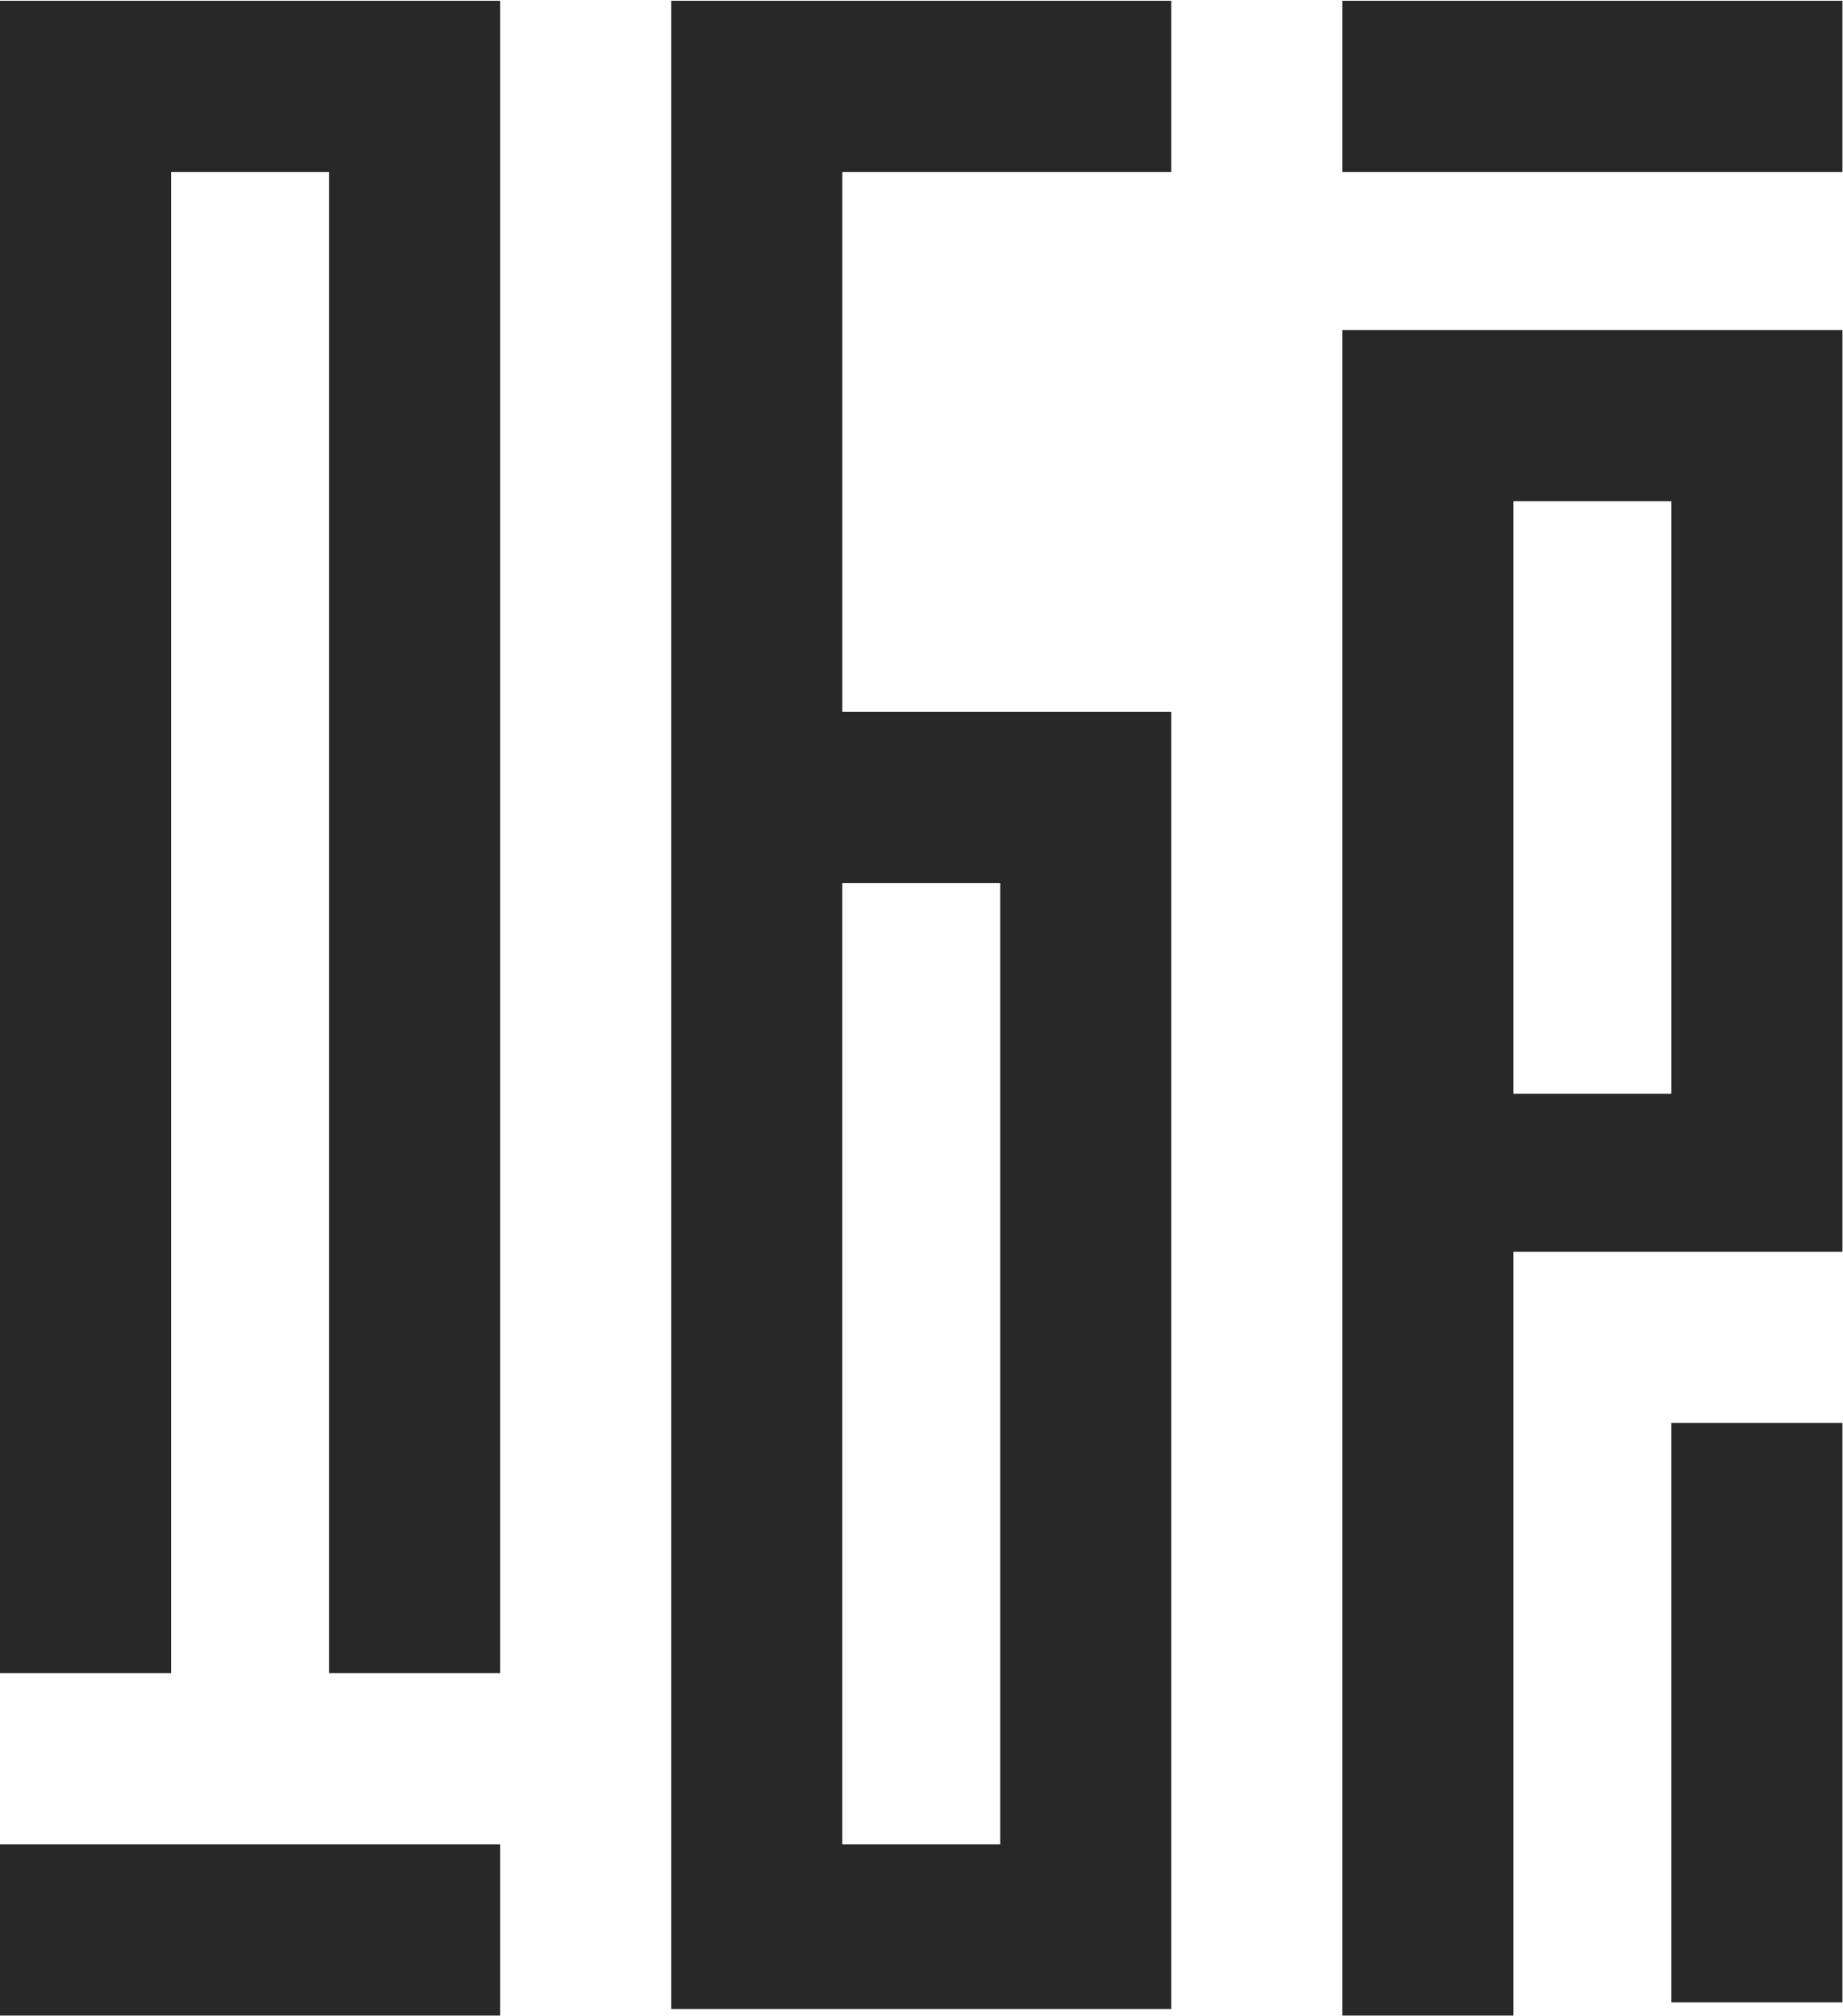
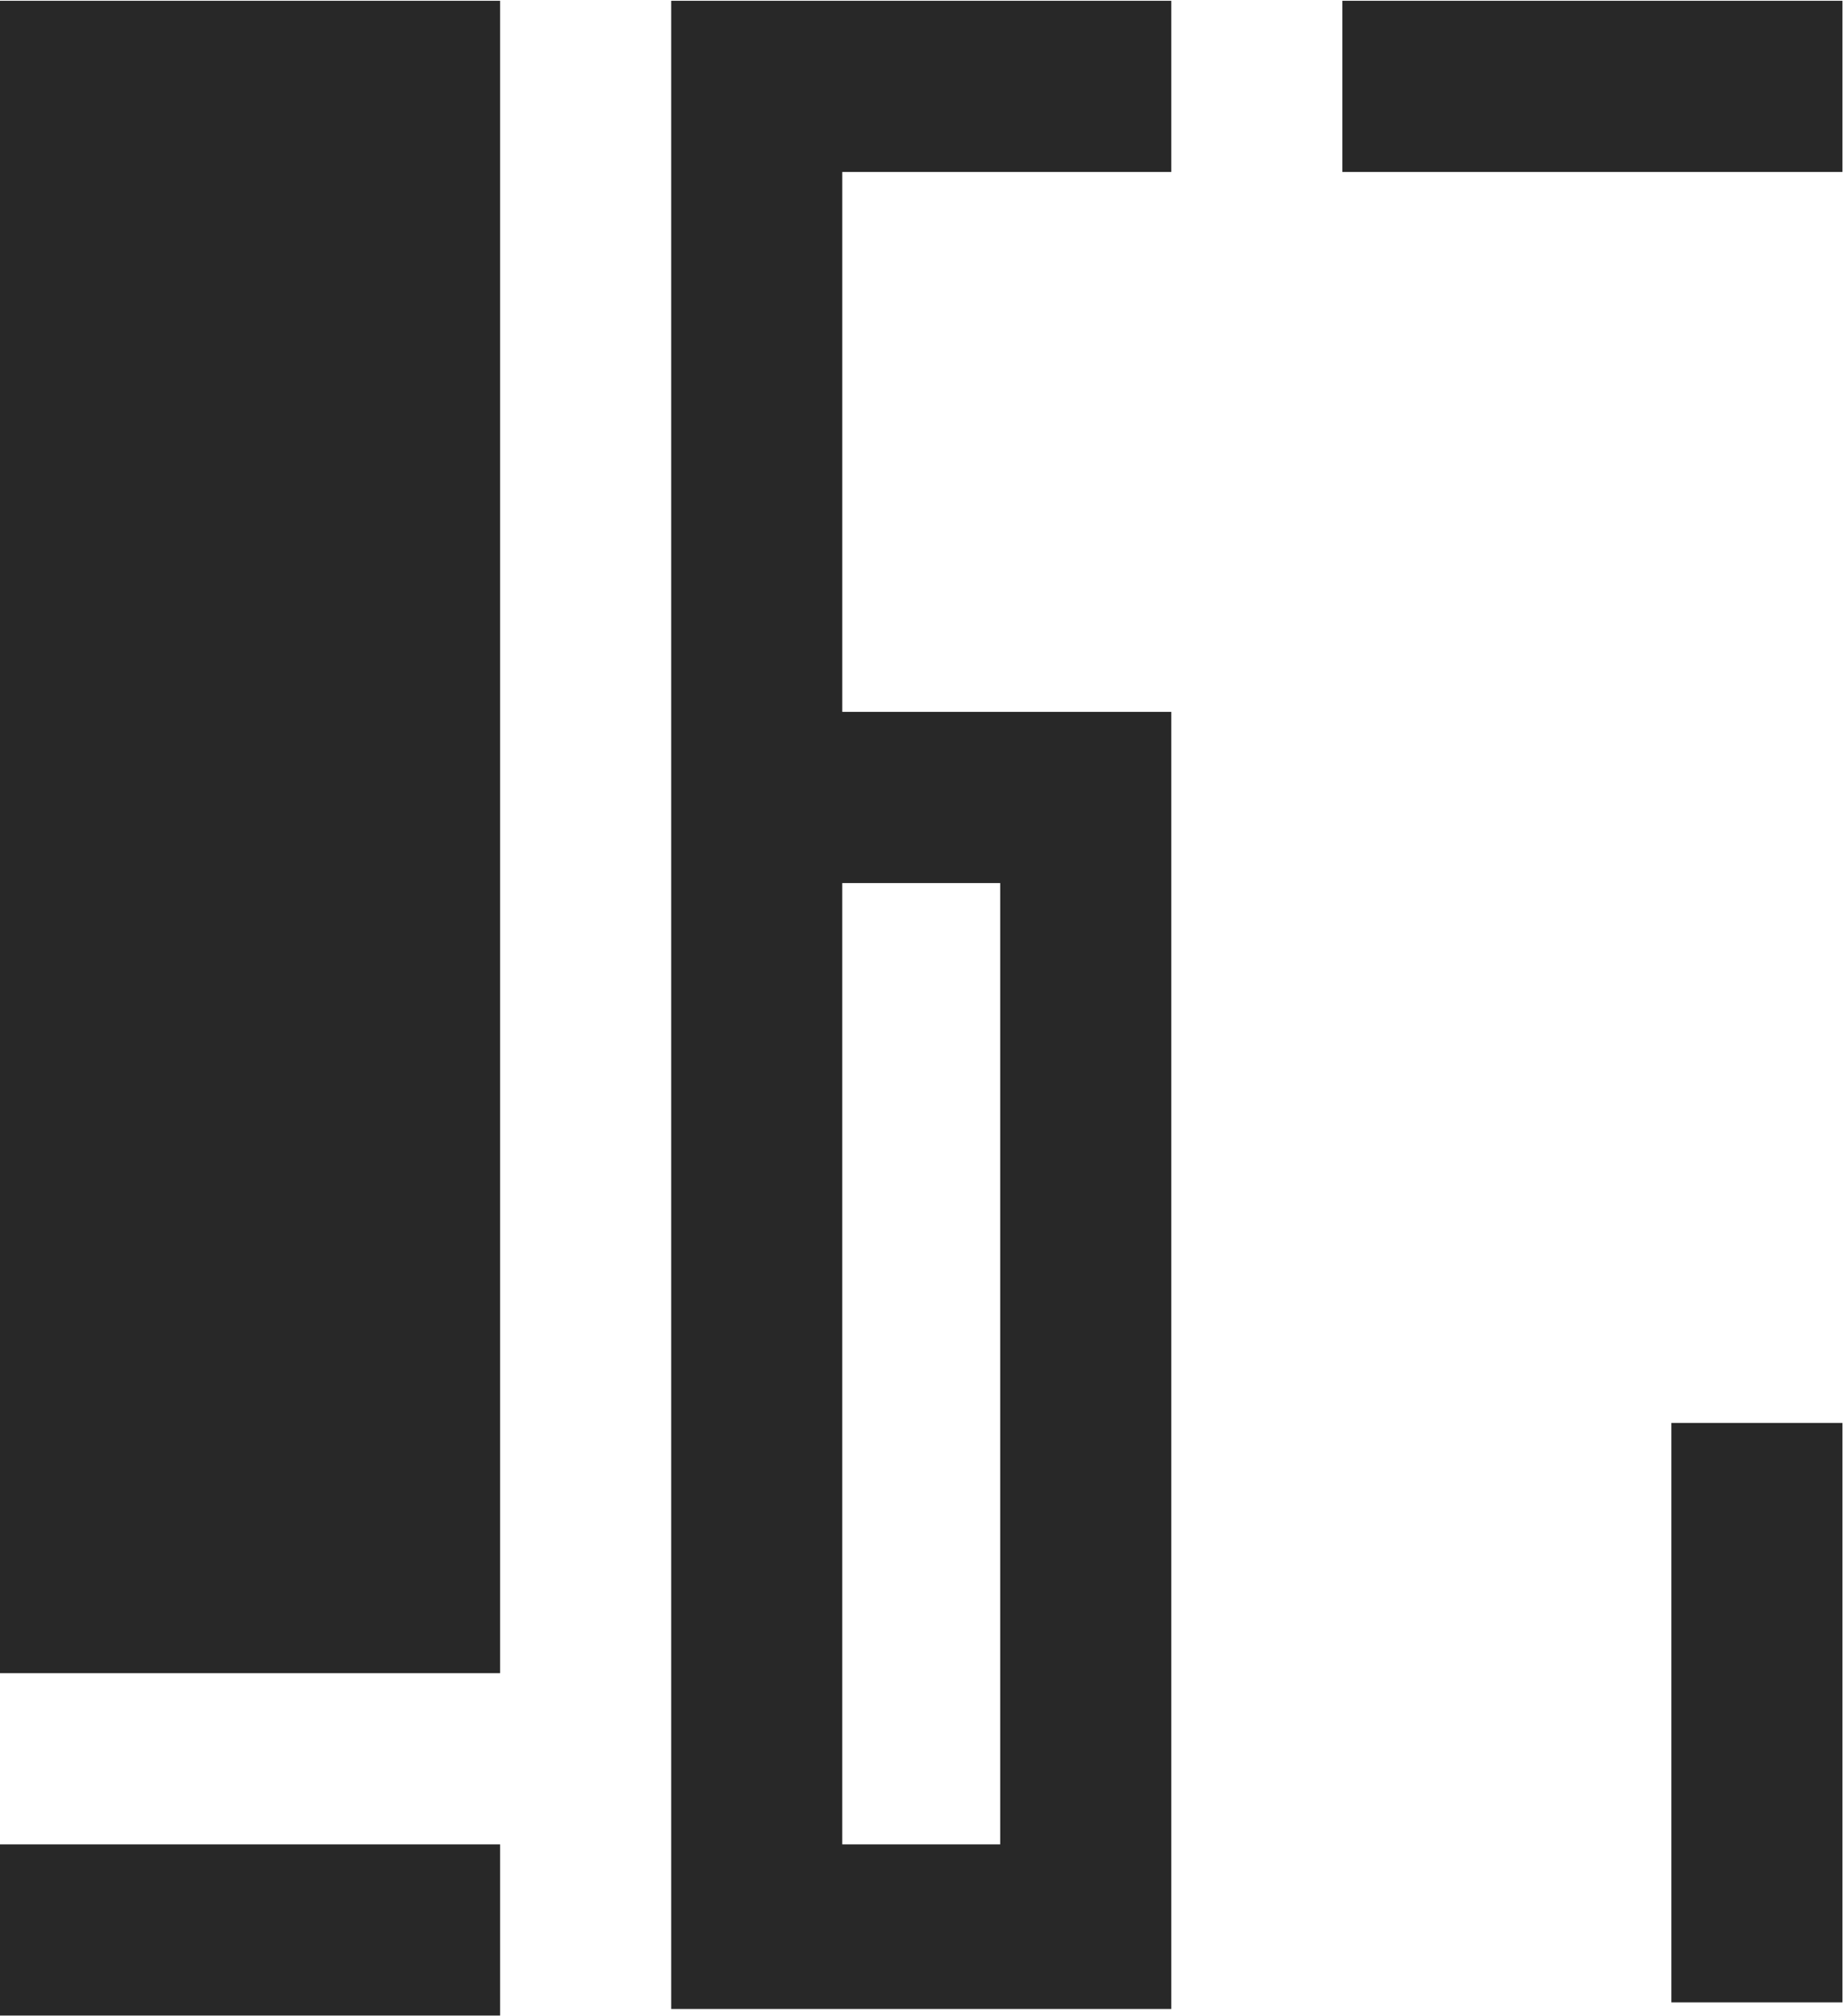
<svg xmlns="http://www.w3.org/2000/svg" width="439" height="480" viewBox="0 0 439 480" fill="none">
  <path fill-rule="evenodd" clip-rule="evenodd" d="M278.999 0.186H159.877V97.365V478.243H278.999V169.465H200.63V40.938H278.999V0.186ZM238.244 210.218H200.626V439.058H238.244V210.218Z" fill="#282828" />
-   <path fill-rule="evenodd" clip-rule="evenodd" d="M438.872 78.556H319.75V479.81H360.502V297.991H438.872V78.556ZM398.12 119.309H360.502V260.375H398.12V119.309Z" fill="#282828" />
-   <path d="M0 0.186H119.122V398.305H78.37V40.938H40.752V398.305H0V0.186Z" fill="#282828" />
+   <path d="M0 0.186H119.122V398.305H78.37H40.752V398.305H0V0.186Z" fill="#282828" />
  <rect y="439.058" width="119.122" height="40.752" fill="#282828" />
  <rect x="438.87" y="338.745" width="137.931" height="40.752" transform="rotate(90 438.87 338.745)" fill="#282828" />
  <rect x="438.87" y="40.938" width="119.122" height="40.752" transform="rotate(-180 438.87 40.938)" fill="#282828" />
</svg>